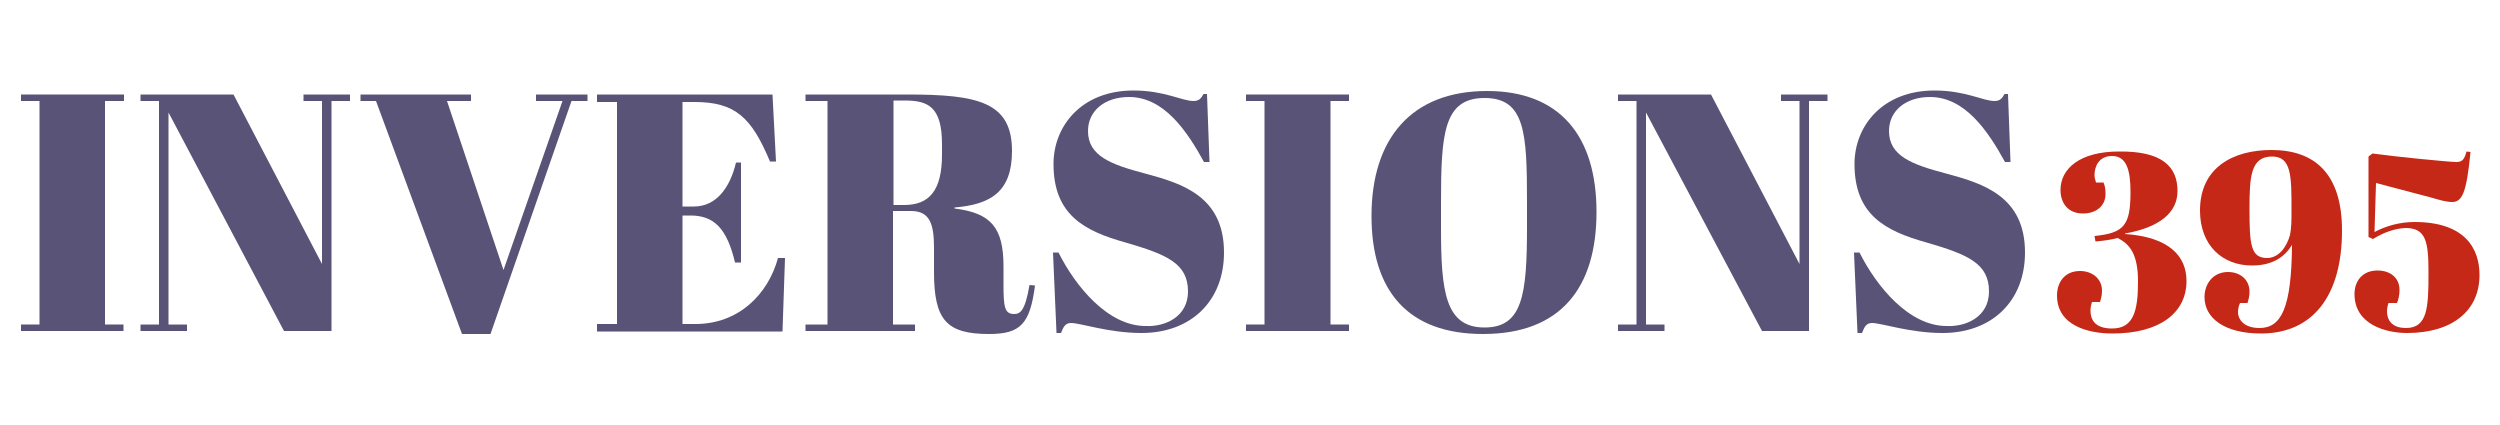
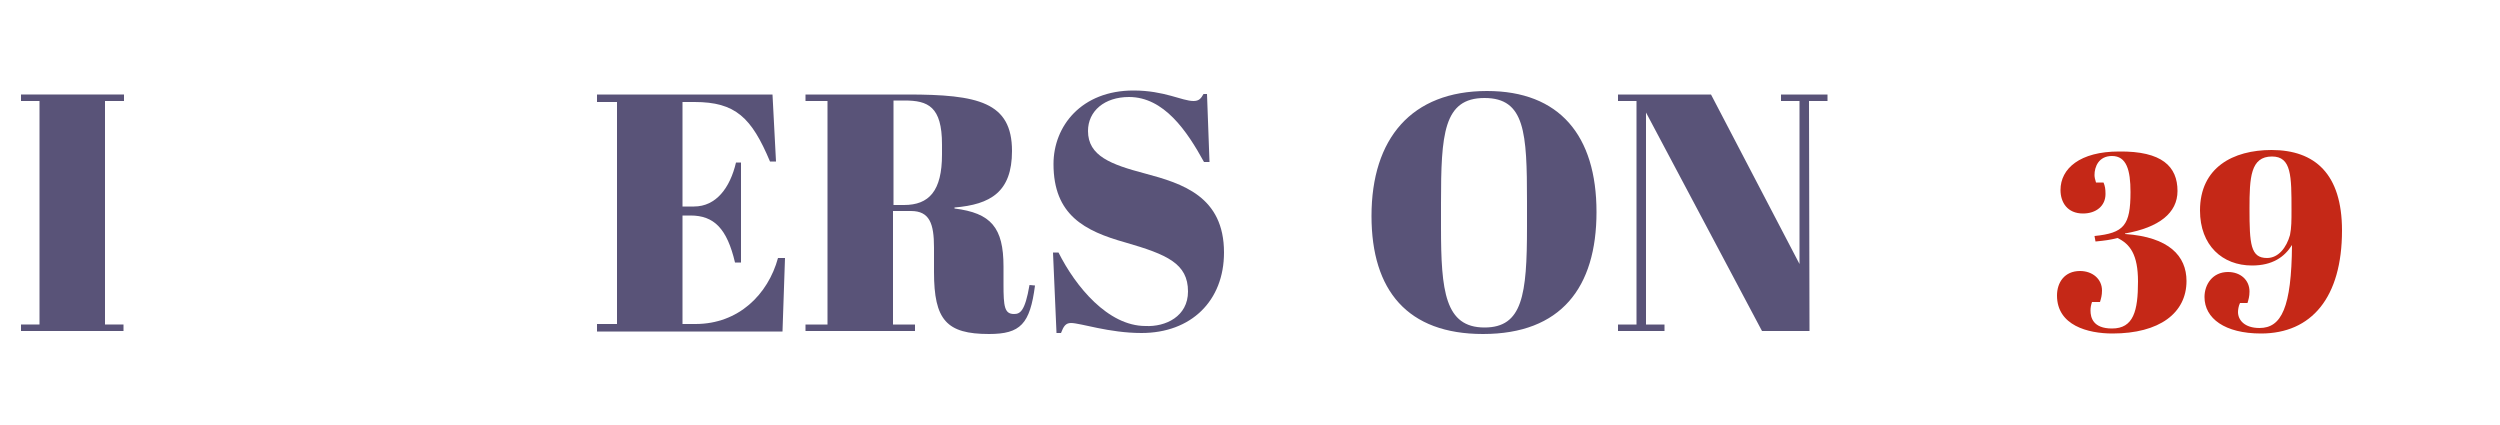
<svg xmlns="http://www.w3.org/2000/svg" version="1.1" id="Capa_1" x="0px" y="0px" viewBox="0 0 500 85" style="enable-background:new 0 0 500 85;" xml:space="preserve">
  <style type="text/css">
	.st0{fill:#595378;}
	.st1{fill:#C52817;}
</style>
  <g>
    <path class="st0" d="M24.8,18.9v1.3H21v44.7h3.7v1.3H4.2v-1.3h3.7V20.2H4.2v-1.3H24.8z" />
-     <path class="st0" d="M66.3,66.2h-9.5L33.7,22.5v42.4h3.7v1.3h-9.3v-1.3h3.7V20.2h-3.7v-1.3h18.6l17.7,33.9V20.2h-3.7v-1.3H70v1.3   h-3.7V66.2z" />
-     <path class="st0" d="M112.5,20.2h-5.3v-1.3h10.3v1.3h-3.2L98.1,66.8h-5.7L75.2,20.2h-3.1v-1.3h22.1v1.3h-4.8l11.3,33.8L112.5,20.2z   " />
    <path class="st0" d="M154.5,18.9l0.7,13.4h-1.2c-3.7-8.8-6.9-11.9-15.1-11.9h-2.4v20.9h2.3c4.4,0,7.2-3.7,8.4-8.8h1v20H147   c-1.6-6.8-4.2-9.4-8.9-9.4h-1.6v21.7h2.6c8.6,0,14.5-5.9,16.5-13.2h1.4l-0.5,14.7h-37.1v-1.5h4V20.4h-4v-1.5H154.5z" />
    <path class="st0" d="M178.6,42.3v22.6h4.4v1.3h-21.9v-1.3h4.4V20.2h-4.4v-1.3h20.4c14.1,0,20.9,1.5,20.9,11.3   c0,8.2-4.3,10.7-11.5,11.3v0.2c7.3,0.9,9.8,3.8,9.8,11.6v3.6c0,4.4,0.2,5.9,2.1,5.9c1.2,0,2.2-0.5,3.1-5.8l1.1,0.1   c-1,7.7-2.9,9.7-9.2,9.7c-8.5,0-11-2.8-11-12.4v-4.9c0-4.8-0.9-7.3-4.6-7.3H178.6z M178.6,41h2.2c5,0,7.6-2.8,7.6-10.1v-2   c0-7.6-2.8-8.8-7.5-8.8h-2.2V41z" />
    <path class="st0" d="M237.6,58.3c0-5.6-4.2-7.4-12.5-9.8c-8.2-2.3-14.4-5.5-14.4-15.7c0-7.6,5.6-14.7,16-14.7c6.2,0,9.7,2.1,12,2.1   c1.1,0,1.5-0.5,2-1.4h0.7l0.5,13.6h-1.1c-3.4-6.2-8-13-15-13c-4.9,0-8.2,2.8-8.2,6.8c0,5,4.6,6.7,11.4,8.5   c7.5,2,15.8,4.6,15.8,15.8c0,9.7-6.6,16.1-16.5,16.1c-6.5,0-12.2-2-14.1-2c-1.1,0-1.5,0.7-2,2h-0.9l-0.7-16.1h1.1   c3.4,6.8,9.9,14.7,17.4,14.7C233.1,65.4,237.6,63.3,237.6,58.3z" />
-     <path class="st0" d="M269.8,18.9v1.3h-3.7v44.7h3.7v1.3h-20.6v-1.3h3.7V20.2h-3.7v-1.3H269.8z" />
    <path class="st0" d="M297.4,18.2c14.5,0,21.9,8.9,21.9,24.2c0,15.1-7.1,24.4-22.7,24.4c-15.1,0-22.3-8.7-22.3-23.6   C274.3,27.7,282.3,18.2,297.4,18.2z M305.4,40.3c0-13.8-0.4-20.7-8.5-20.7c-8.2,0-8.7,7.2-8.7,21v4.9c0,12.7,0.8,20,8.7,20   c7.6,0,8.5-6.5,8.5-20.1V40.3z" />
-     <path class="st0" d="M361.9,66.2h-9.5l-23.2-43.7v42.4h3.7v1.3h-9.3v-1.3h3.7V20.2h-3.7v-1.3h18.6l17.7,33.9V20.2h-3.7v-1.3h9.3   v1.3h-3.7V66.2z" />
-     <path class="st0" d="M397.8,58.3c0-5.6-4.2-7.4-12.5-9.8c-8.2-2.3-14.4-5.5-14.4-15.7c0-7.6,5.6-14.7,16-14.7c6.2,0,9.7,2.1,12,2.1   c1.1,0,1.5-0.5,2-1.4h0.7l0.5,13.6H401c-3.4-6.2-8-13-15-13c-4.9,0-8.2,2.8-8.2,6.8c0,5,4.6,6.7,11.4,8.5c7.5,2,15.8,4.6,15.8,15.8   c0,9.7-6.6,16.1-16.5,16.1c-6.5,0-12.2-2-14.1-2c-1.1,0-1.5,0.7-2,2h-0.9l-0.7-16.1h1.1c3.4,6.8,9.9,14.7,17.4,14.7   C393.3,65.4,397.8,63.3,397.8,58.3z" />
+     <path class="st0" d="M361.9,66.2h-9.5l-23.2-43.7v42.4h3.7v1.3h-9.3v-1.3h3.7V20.2h-3.7v-1.3h18.6l17.7,33.9V20.2h-3.7v-1.3h9.3   v1.3h-3.7z" />
    <path class="st1" d="M435.5,38.2c0,4.4-3.7,7.3-10.5,8.5v0.1c8.8,0.6,12.3,4.4,12.3,9.4c0,6.4-5.4,10.5-14.8,10.5   c-4.9,0-11.1-1.6-11.1-7.6c0-2.6,1.5-4.9,4.6-4.9c2.5,0,4.4,1.6,4.4,3.9c0,1-0.2,1.6-0.4,2.3h-1.6c-0.2,0.6-0.3,1.1-0.3,1.7   c0,1.4,0.5,3.6,4.3,3.6c4.3,0,5.2-3.5,5.2-9.4c0-5.4-1.6-7.5-4.1-8.7c-1.6,0.4-2.4,0.5-4.4,0.7l-0.2-1.1c5.9-0.6,7.2-2.1,7.2-8.8   c0-4.4-0.8-7.2-3.7-7.2c-2.7,0-3.5,2.2-3.5,3.8c0,0.4,0.1,0.9,0.3,1.5h1.5c0.3,0.7,0.4,1.3,0.4,2.3c0,2.4-1.9,3.9-4.5,3.9   c-3.1,0-4.5-2.2-4.5-4.7c0-4.3,3.9-7.7,11.7-7.7C432.4,30.2,435.5,33.3,435.5,38.2z" />
    <path class="st1" d="M452.2,66.7c-7.2,0-11.3-3-11.3-7.3c0-2.5,1.6-5,4.7-5c2.5,0,4.3,1.6,4.3,3.9c0,1-0.2,1.6-0.4,2.3h-1.5   c-0.3,0.6-0.4,1.4-0.4,1.8c0,1.6,1.3,3.2,4.3,3.2c4.4,0,6.4-4.1,6.5-16.6c-1.5,2.4-3.9,4.1-8,4.1c-5.9,0-10.4-4-10.4-11   c0-8.6,6.6-12.1,14.3-12.1c8.7,0,14.1,4.8,14.1,16.1C468.4,59.5,462.3,66.7,452.2,66.7z M458.3,42c0-6.8,0-10.7-3.9-10.7   c-4.3,0-4.5,4.2-4.5,10.4c0,7.1,0.2,9.9,3.5,9.9c2.3,0,3.9-2.1,4.6-4.6C458.3,45.5,458.3,44.1,458.3,42z" />
-     <path class="st1" d="M474.6,47.8l-0.9-0.4V31.3l0.8-0.6c4.2,0.6,15.3,1.7,16.8,1.7c1.2,0,1.6-0.6,2-2.1l0.8,0.1   c-0.8,8.3-1.7,10-3.7,10c-1.1,0-2.5-0.4-4.2-0.9l-11-2.9l-0.3,9.8c2.3-1.2,5-2,8-2c10.1,0,13,5.3,13,10.6c0,7.2-5.5,11.6-14.5,11.6   c-4.1,0-10.5-1.6-10.5-7.8c0-2.5,1.5-4.7,4.6-4.7c2.5,0,4.4,1.4,4.4,3.9c0,1-0.2,1.9-0.5,2.6h-1.7c-0.2,0.6-0.3,1.1-0.3,1.7   c0,1.4,0.7,3.3,3.8,3.3c4.3,0,4.5-4.1,4.5-11c0-6.3-0.5-9-4.6-9C478.9,45.7,476.7,46.5,474.6,47.8z" />
  </g>
</svg>